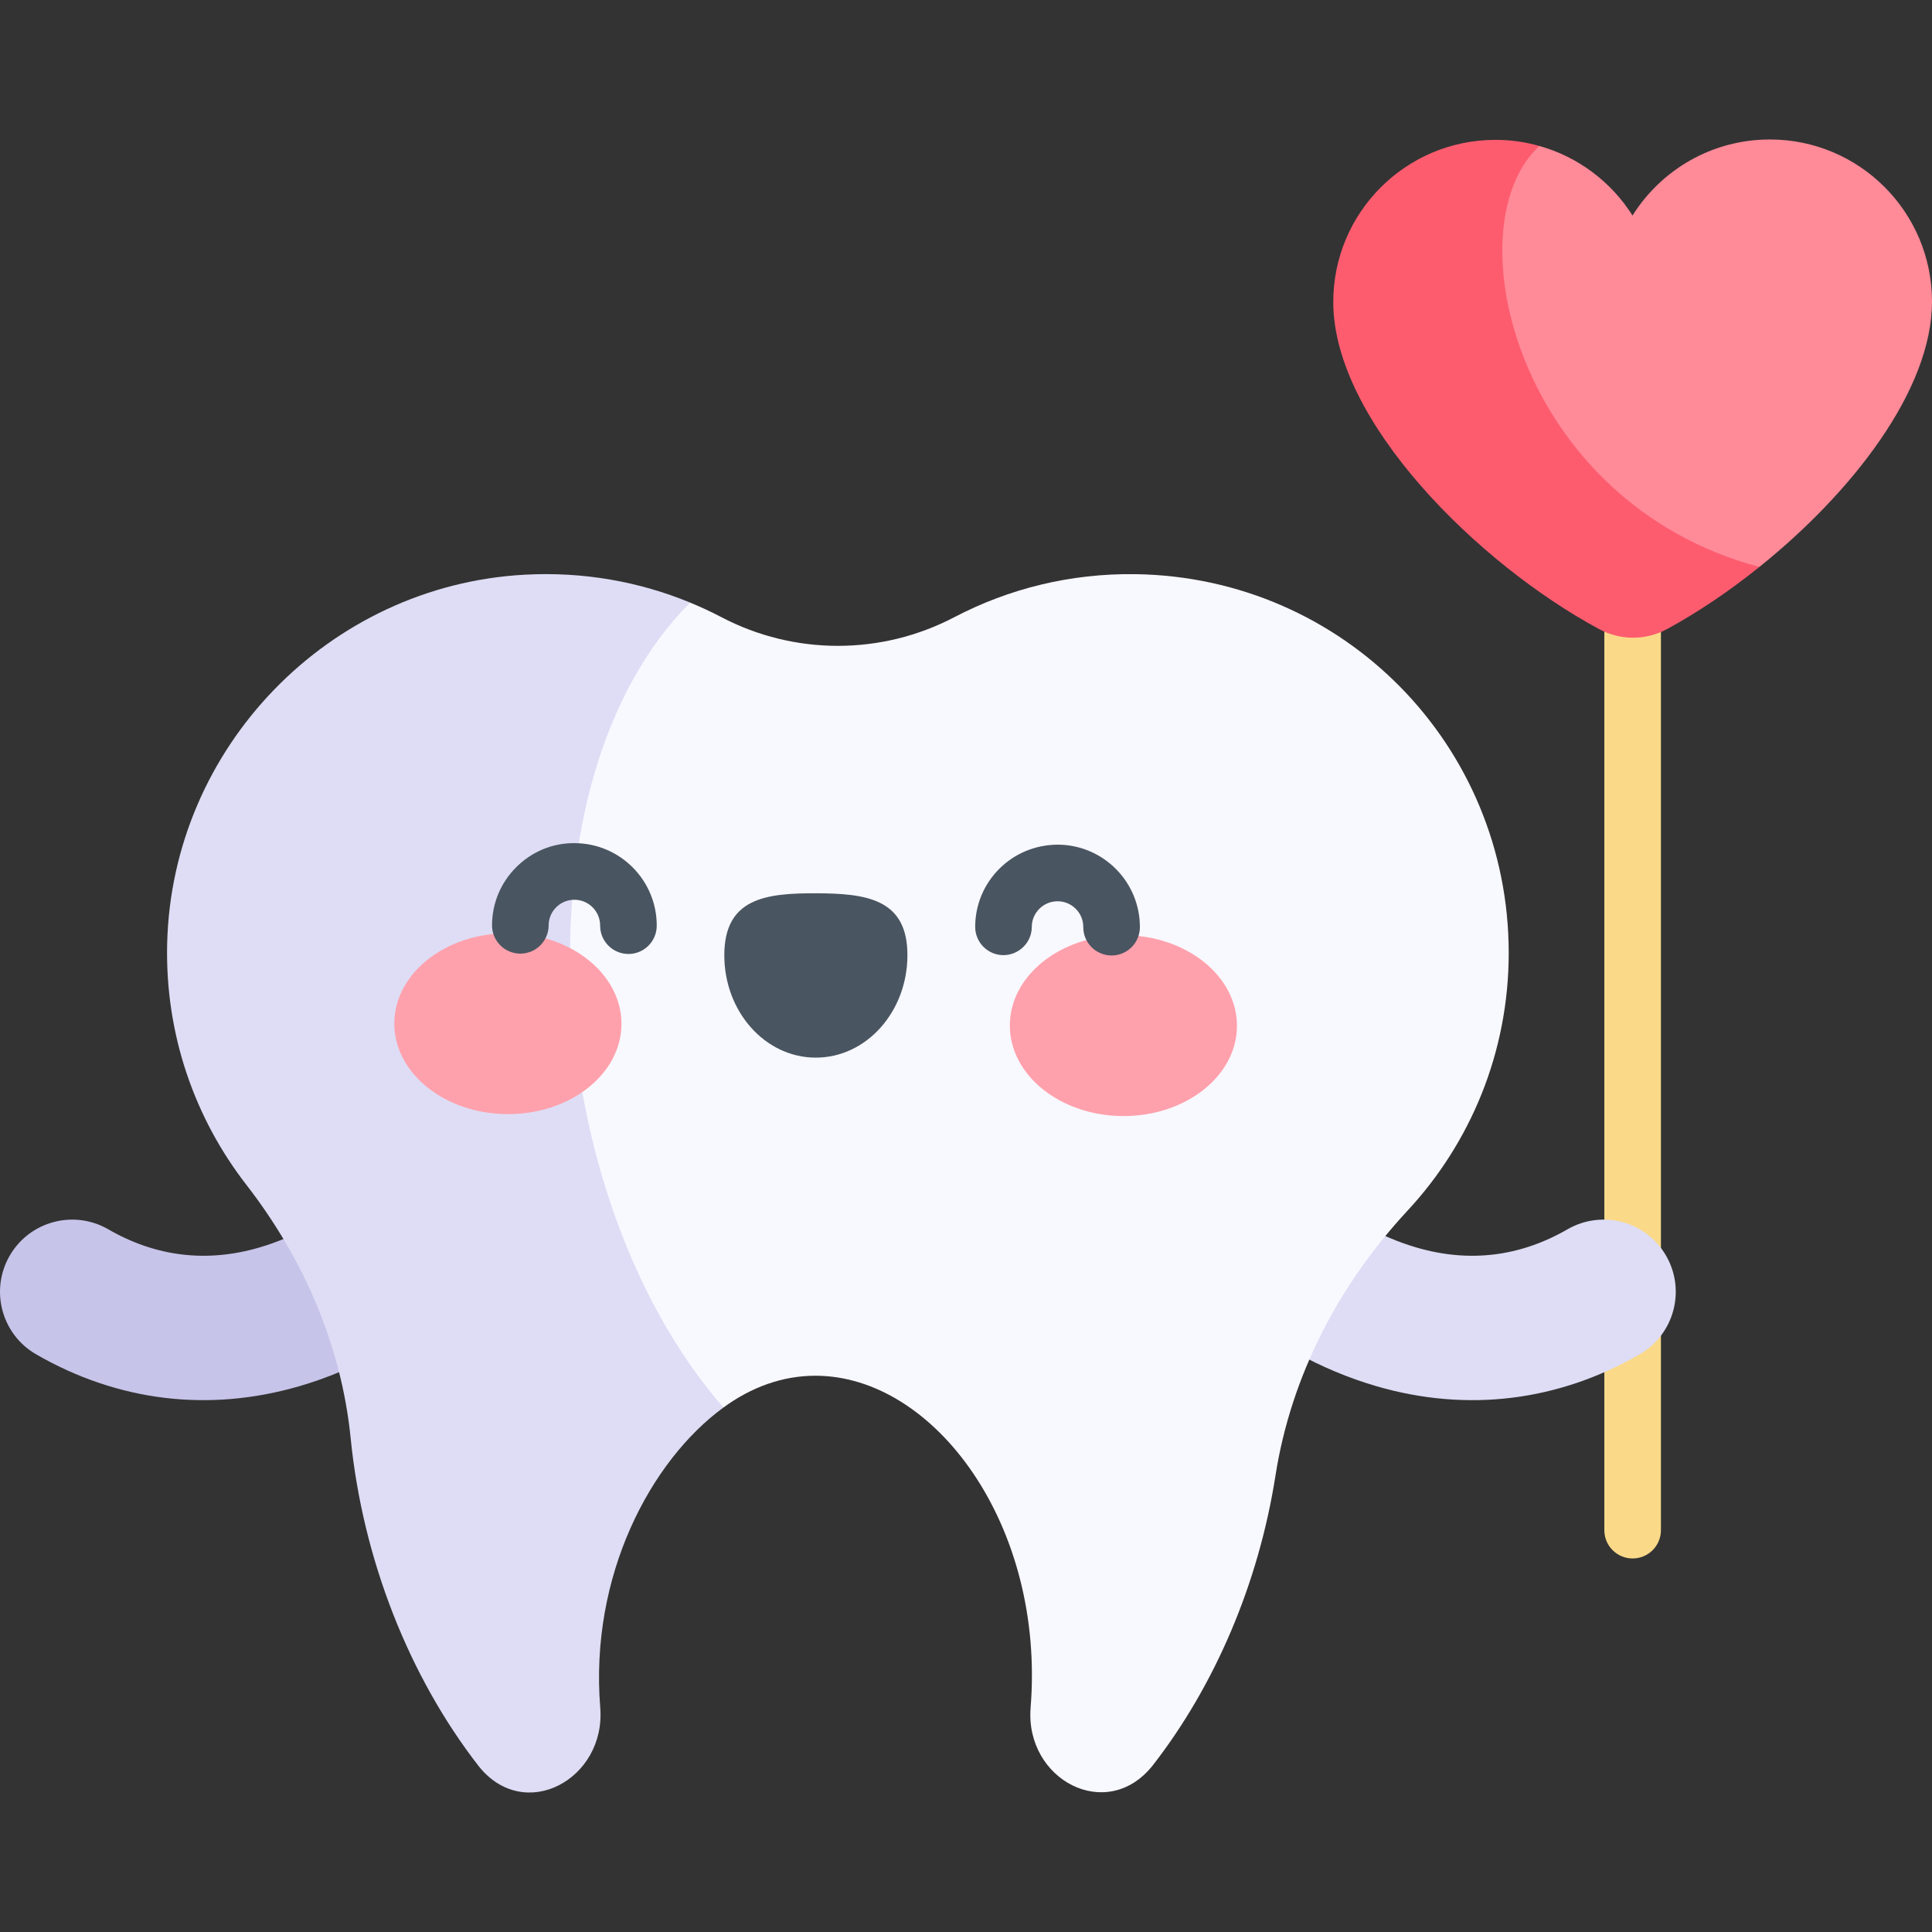
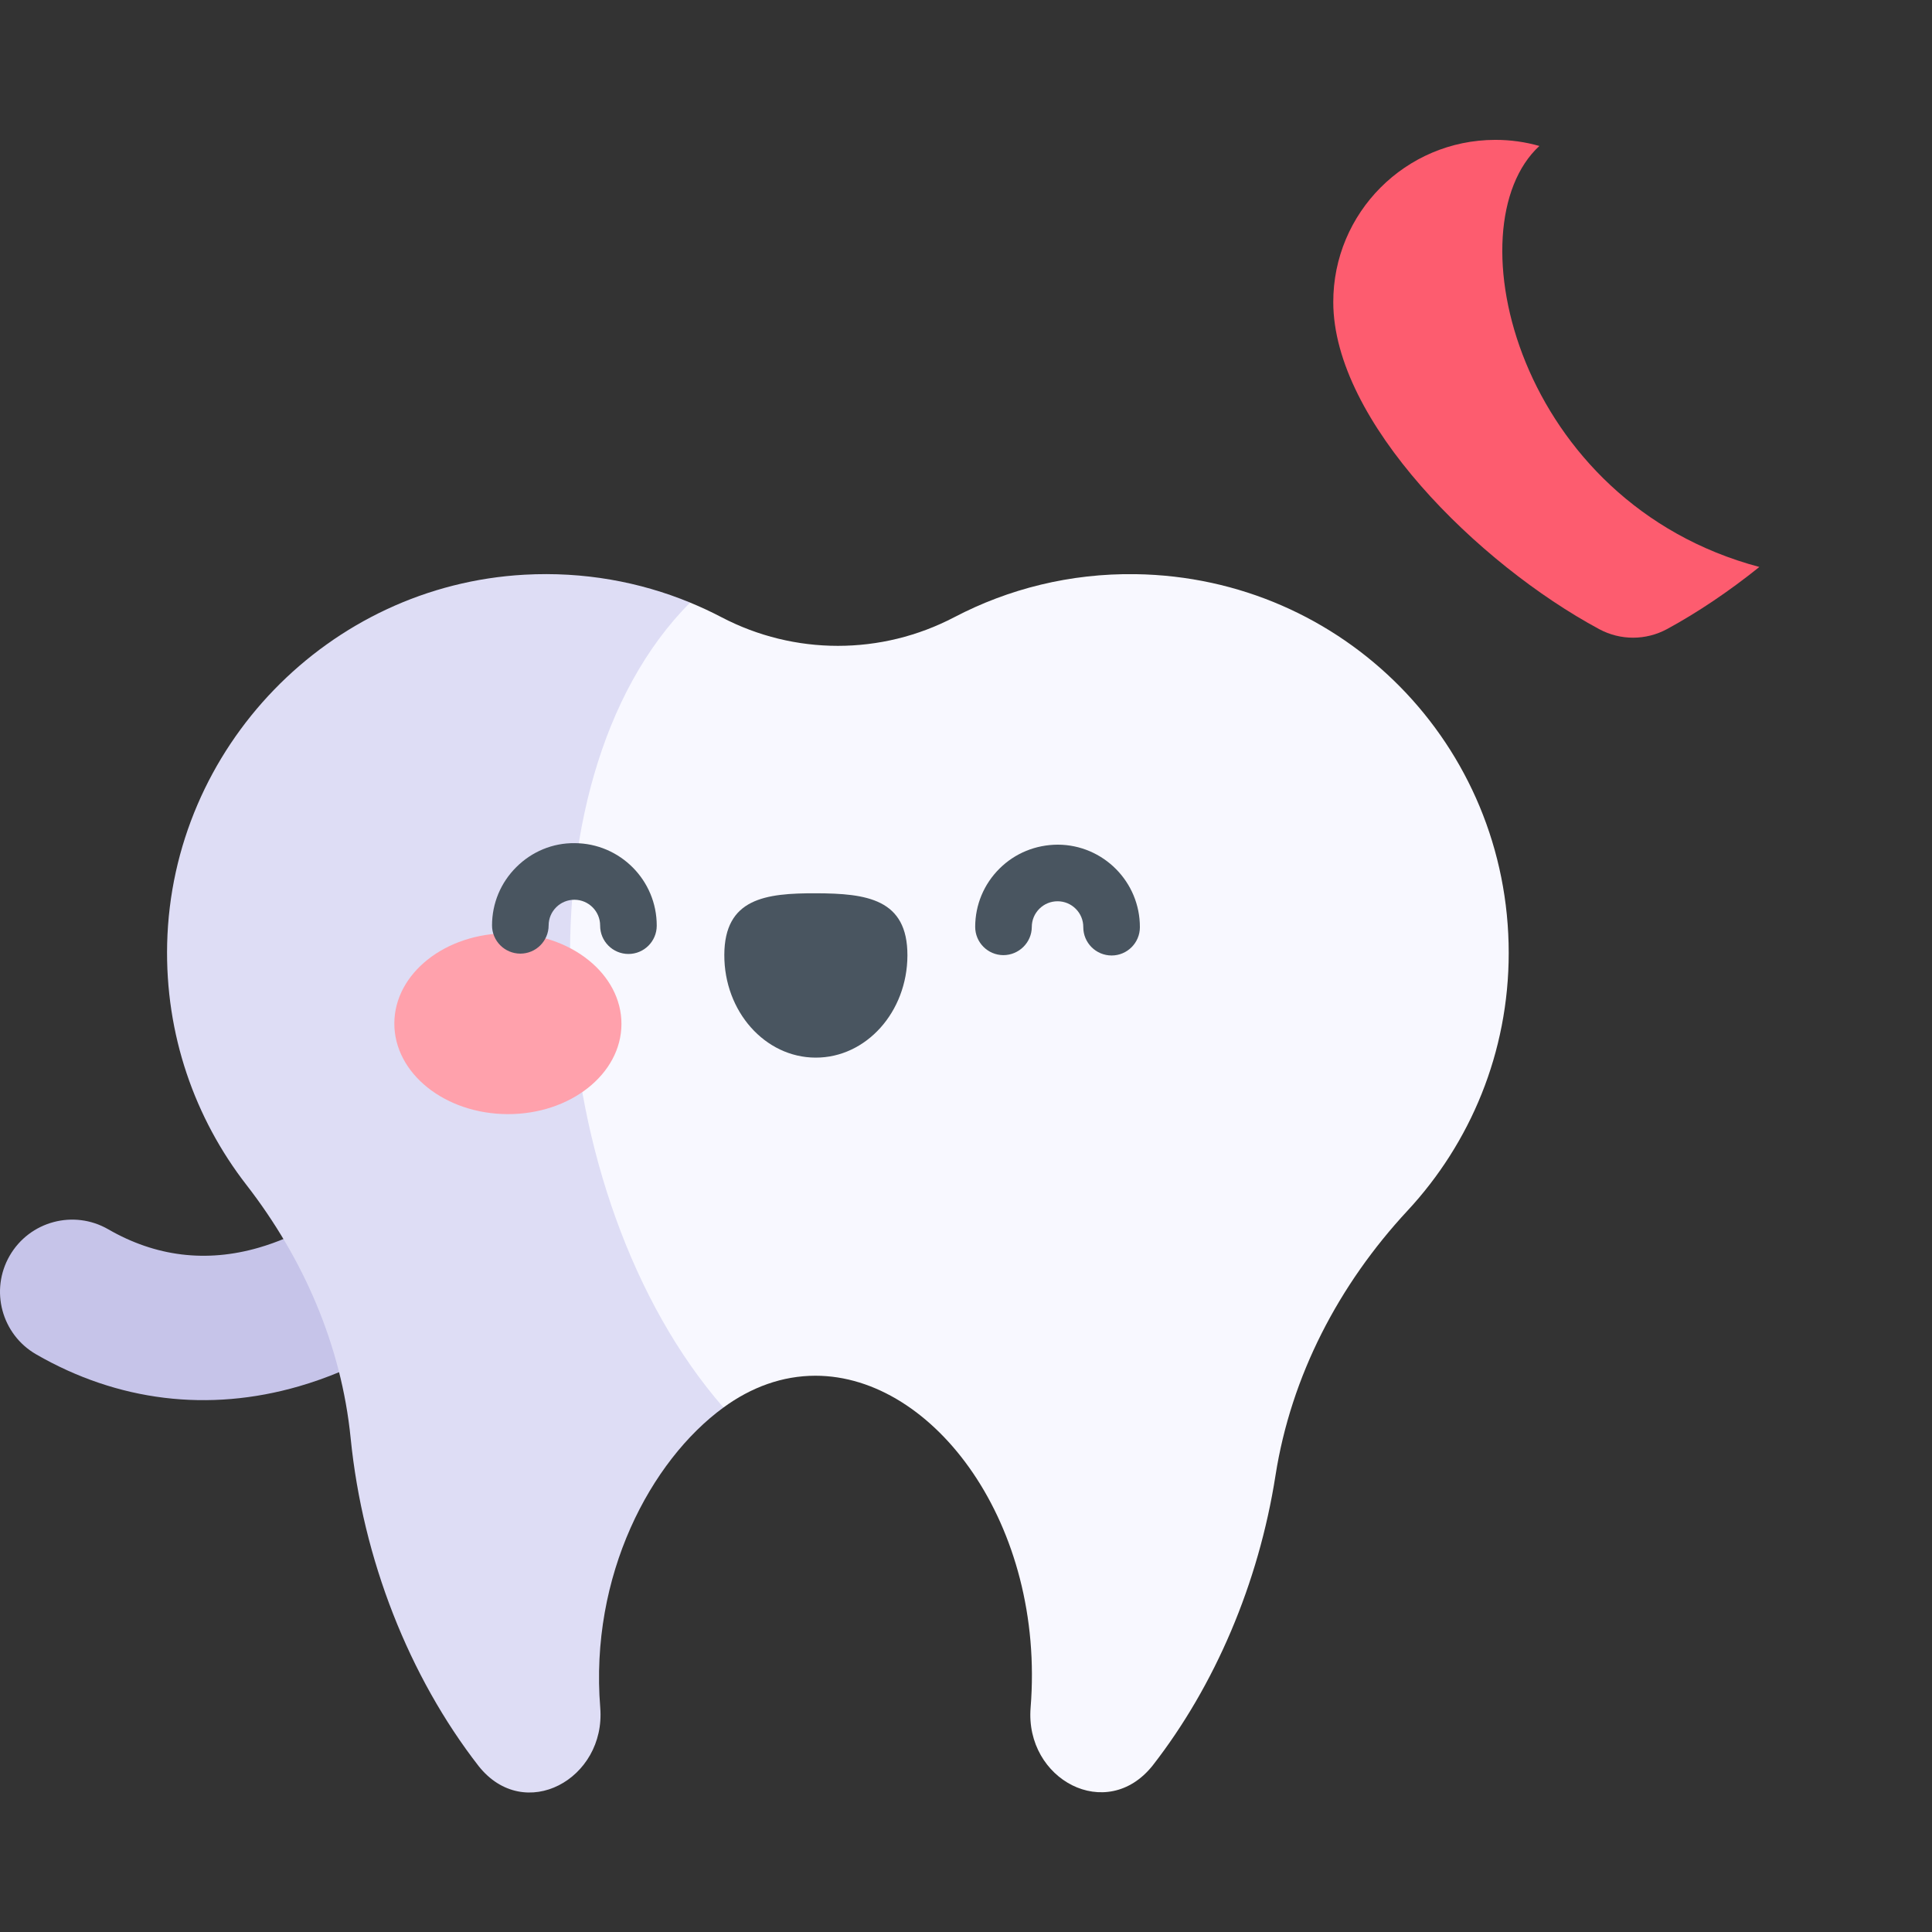
<svg xmlns="http://www.w3.org/2000/svg" id="Capa_1" viewBox="0 0 512 512">
  <rect x="0" y="0" width="512" height="512" fill="#333333" stroke="none" />
  <g>
    <g>
      <g>
-         <path d="m432.665 413.009c-4.143 0-7.5-3.358-7.5-7.5v-258.774c0-4.142 3.357-7.5 7.5-7.5s7.5 3.358 7.5 7.5v258.775c0 4.141-3.357 7.499-7.5 7.499z" fill="#fad989" />
-       </g>
+         </g>
      <g>
        <g>
          <path d="m2.564 332.781c-5.28 9.151-2.142 20.85 7.005 26.126 21.631 12.484 45.72 15.415 69.665 8.476 30.334-8.789 53.98-31.522 63.113-48.925 4.988-9.414 1.123-21.09-8.047-25.824-9.353-4.909-20.915-1.306-25.824 8.047-4.73 9.012-20.231 24.265-39.888 29.96-13.901 4.028-27.324 2.391-39.898-4.866-9.149-5.279-20.846-2.143-26.126 7.006z" fill="#c6c4e9" />
-           <path d="m441.532 332.781c5.28 9.151 2.142 20.85-7.005 26.126-21.631 12.484-45.72 15.415-69.665 8.476-30.334-8.789-53.98-31.522-63.113-48.925-4.988-9.414-1.123-21.09 8.047-25.824 9.353-4.909 20.915-1.306 25.824 8.047 4.73 9.012 20.231 24.265 39.888 29.96 13.901 4.028 27.324 2.391 39.898-4.866 9.149-5.279 20.846-2.143 26.126 7.006z" fill="#deddf5" />
        </g>
        <path d="m399.824 252.55c0 26.383-10.178 50.386-26.826 68.301-18.203 19.594-30.844 43.762-34.985 70.197-4.471 28.588-16.05 55.63-32.523 76.8-12.218 15.412-33.898 3.728-32.368-15.298 3.893-48.427-25.528-87.967-57.021-87.967-8.726 0-16.998 3.018-24.384 8.427-76.367-45.249-76.367-198.362-8.829-213.32 2.823 1.164 5.594 2.452 8.283 3.863 19.357 10.137 42.392 10.137 61.749 0 14.33-7.5 30.689-11.651 48.037-11.394 55.074.824 98.867 45.307 98.867 100.391z" fill="#f8f8ff" />
        <path d="m159.07 452.549c1.53 18.903-20.078 30.802-32.234 15.473-18.409-23.694-30.699-54.785-33.914-86.916-2.452-24.56-12.517-47.636-27.64-67.127-13.629-17.575-21.551-39.786-20.985-63.882 1.236-51.993 42.783-94.941 94.715-97.795 15.597-.855 30.462 1.854 43.875 7.386-47.399 47.584-39.693 157.68 8.829 213.32-19.295 14.104-35.479 44.526-32.646 79.541z" fill="#deddf5" />
      </g>
-       <path d="m512 79.86c.041 23.643-21.479 50.922-45.75 70.392-75.413 4.095-91.973-104.837-58.298-111.569 10.322 2.895 19.079 9.57 24.683 18.43 7.582-12.084 21.016-20.13 36.335-20.15 23.724-.041 42.999 19.172 43.03 42.897z" fill="#ff8a98" />
      <path d="m466.25 150.253c-8.077 6.49-16.452 12.105-24.436 16.442-5.635 3.06-12.393 3.07-18.038.021-32.049-17.256-70.403-55.115-70.444-86.618-.041-23.725 19.172-42.989 42.897-43.031 4.069-.01 7.994.556 11.723 1.617-23.262 21.448-5.769 94.509 58.298 111.569z" fill="#fd5c6f" />
    </g>
    <g>
      <path d="m164.691 271.385c-.041 13.236-13.549 23.923-30.169 23.871s-30.06-10.824-30.019-24.059c.041-13.236 13.548-23.923 30.169-23.871s30.06 10.824 30.019 24.059z" fill="#ffa1ac" />
-       <path d="m267.621 271.708c-.041 13.235 13.398 24.007 30.018 24.059s30.127-10.635 30.169-23.87c.041-13.236-13.398-24.007-30.019-24.06-16.62-.052-30.127 10.635-30.168 23.871z" fill="#ffa1ac" />
      <path d="m240.476 253.209c.047-14.995-10.811-16.438-24.211-16.48s-24.267 1.333-24.314 16.328c-.047 14.994 10.778 27.184 24.178 27.226s24.3-12.079 24.347-27.074z" fill="#495560" />
      <g>
        <path d="m166.542 252.813c-4.166-.013-7.513-3.381-7.5-7.523.012-3.763-3.04-6.834-6.803-6.846-1.836 0-3.543.704-4.832 1.983-1.293 1.285-2.008 2.997-2.014 4.819-.013 4.134-3.369 7.477-7.5 7.477-4.166-.013-7.514-3.381-7.5-7.523.019-5.83 2.306-11.303 6.44-15.412 4.135-4.109 9.615-6.406 15.452-6.344 12.033.038 21.793 9.858 21.756 21.892-.012 4.134-3.368 7.477-7.499 7.477z" fill="#495560" />
      </g>
      <g>
        <path d="m294.583 253.214c-4.166-.013-7.514-3.381-7.501-7.523.006-1.823-.699-3.539-1.983-4.832-1.285-1.293-2.996-2.008-4.819-2.014-1.837 0-3.543.704-4.831 1.983-1.293 1.285-2.008 2.996-2.014 4.818-.012 4.143-3.425 7.467-7.523 7.477-4.142-.013-7.489-3.381-7.477-7.523.018-5.83 2.306-11.303 6.44-15.412 4.135-4.109 9.629-6.322 15.451-6.344 12.033.037 21.793 9.858 21.756 21.892-.013 4.135-3.369 7.478-7.499 7.478z" fill="#495560" />
      </g>
    </g>
  </g>
  <g />
  <g />
  <g />
  <g />
  <g />
  <g />
  <g />
  <g />
  <g />
  <g />
  <g />
  <g />
  <g />
  <g />
  <g />
</svg>